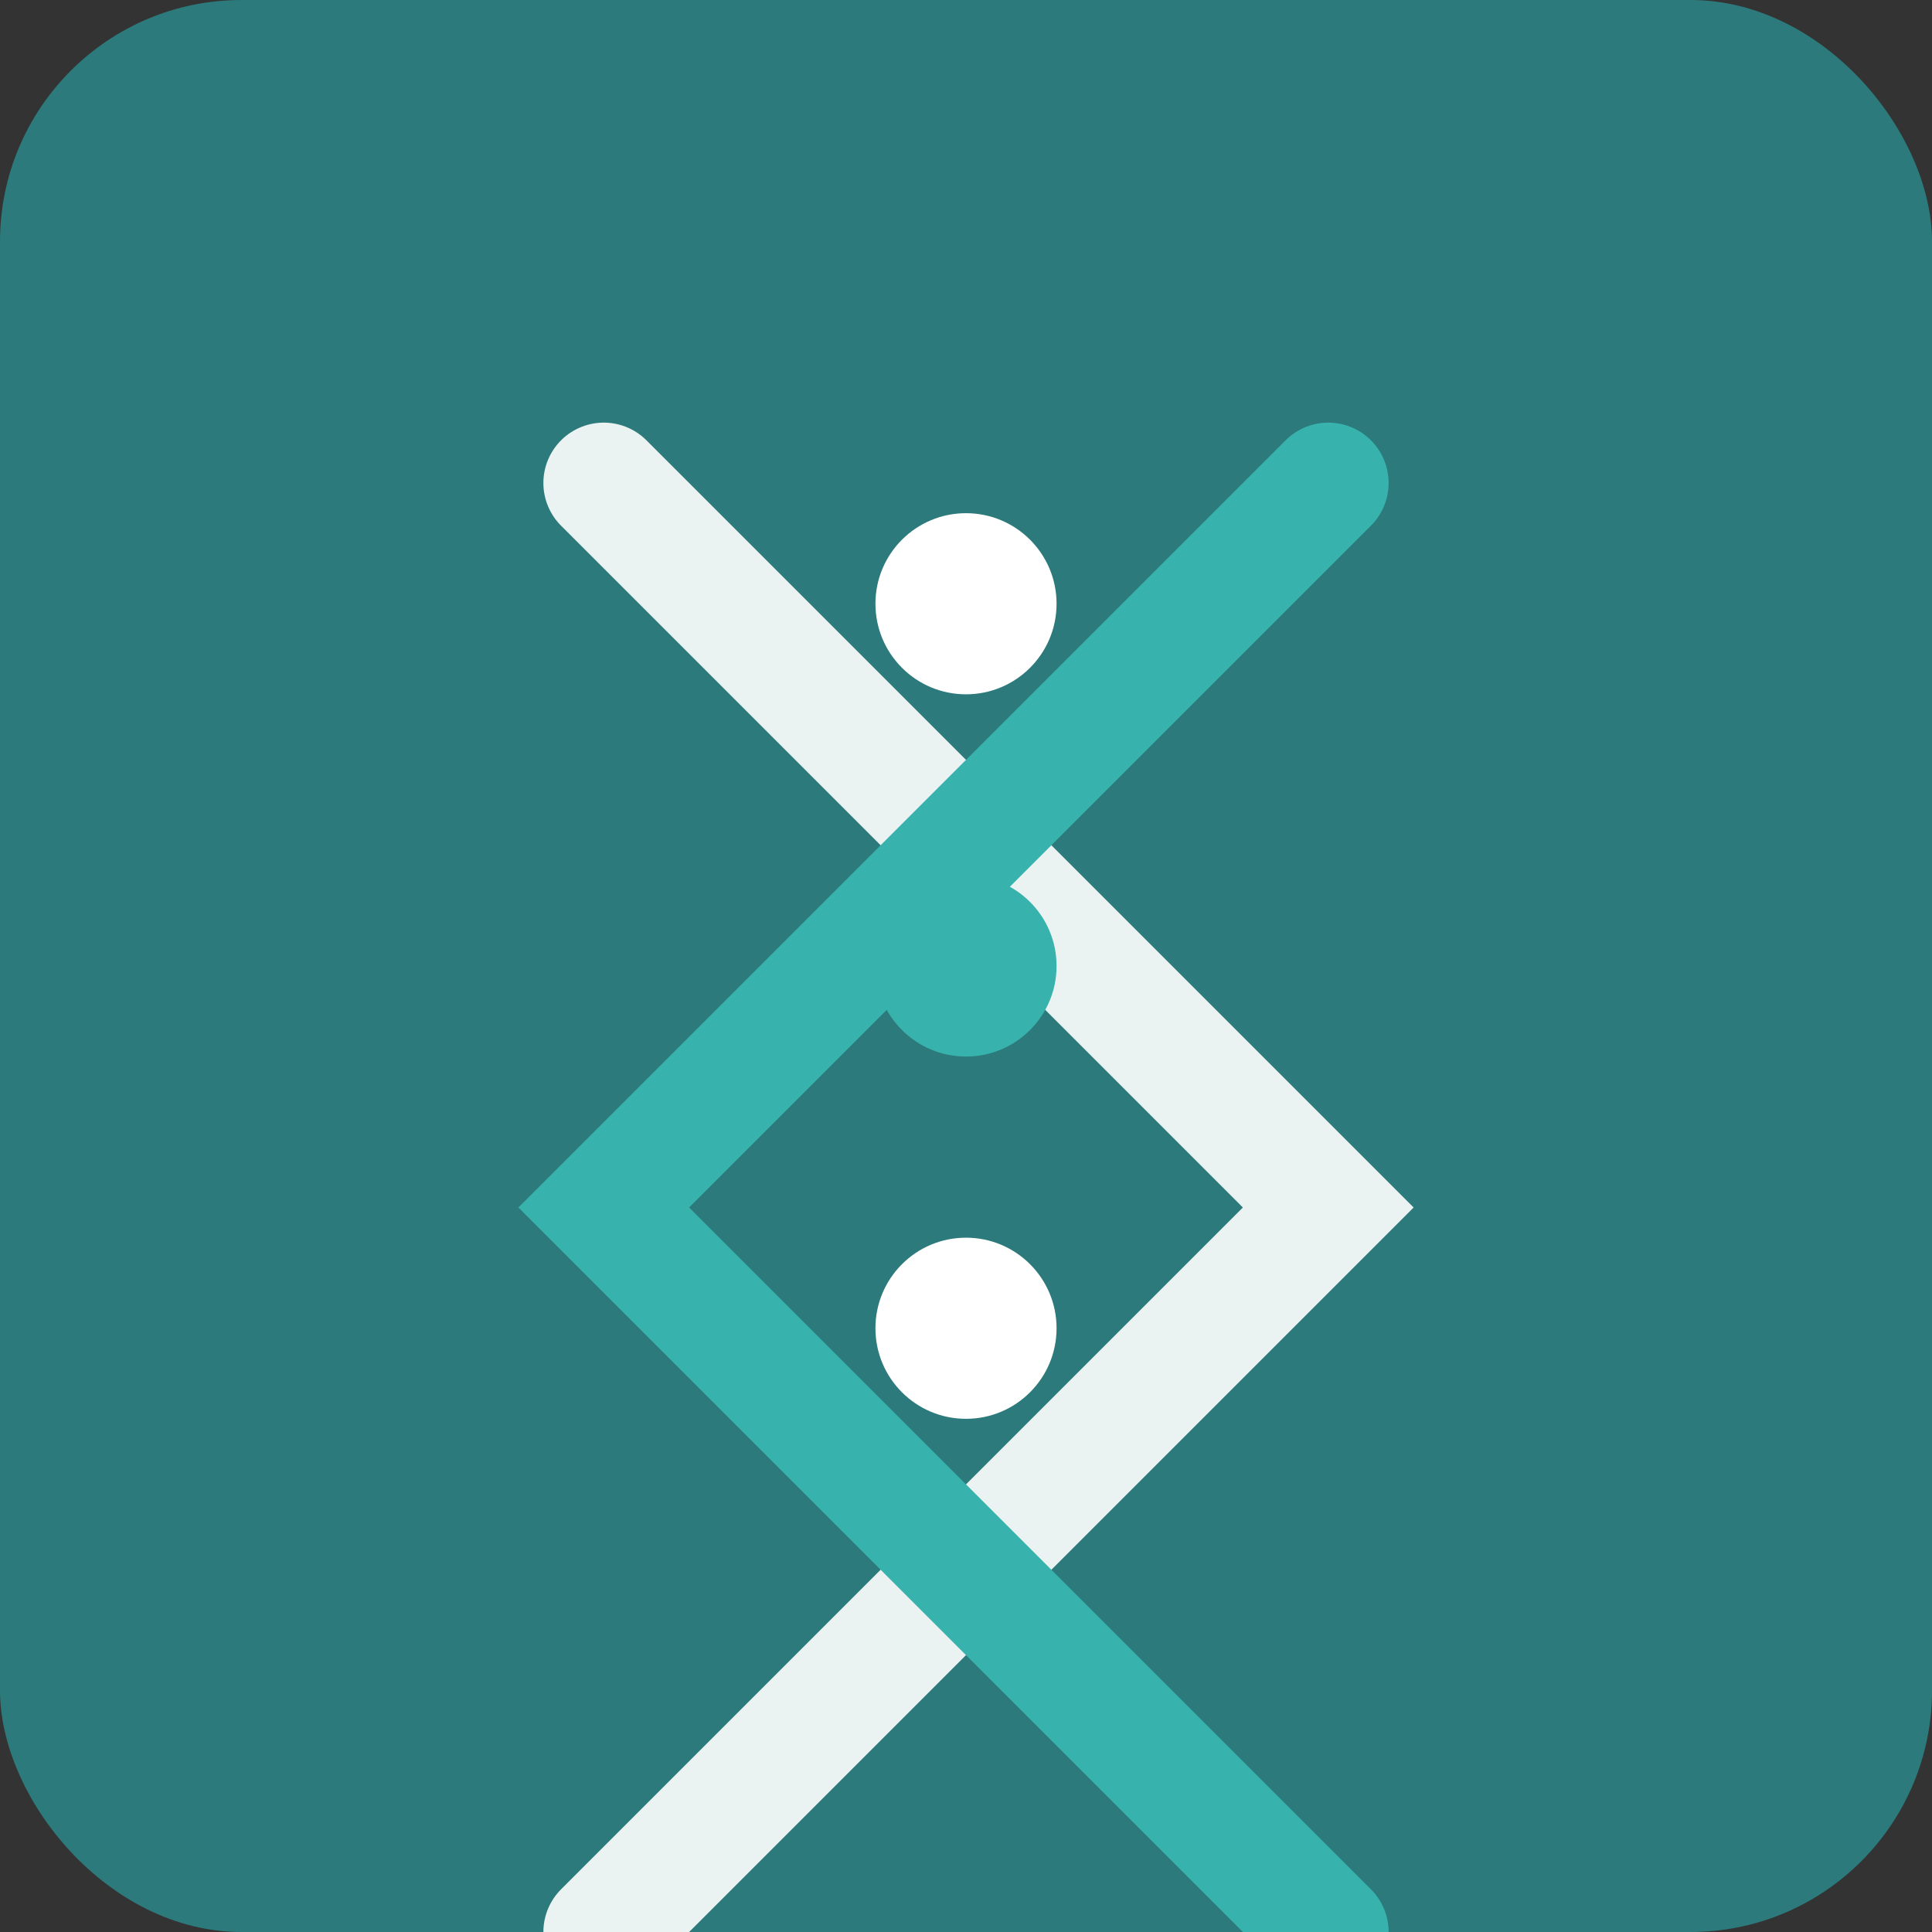
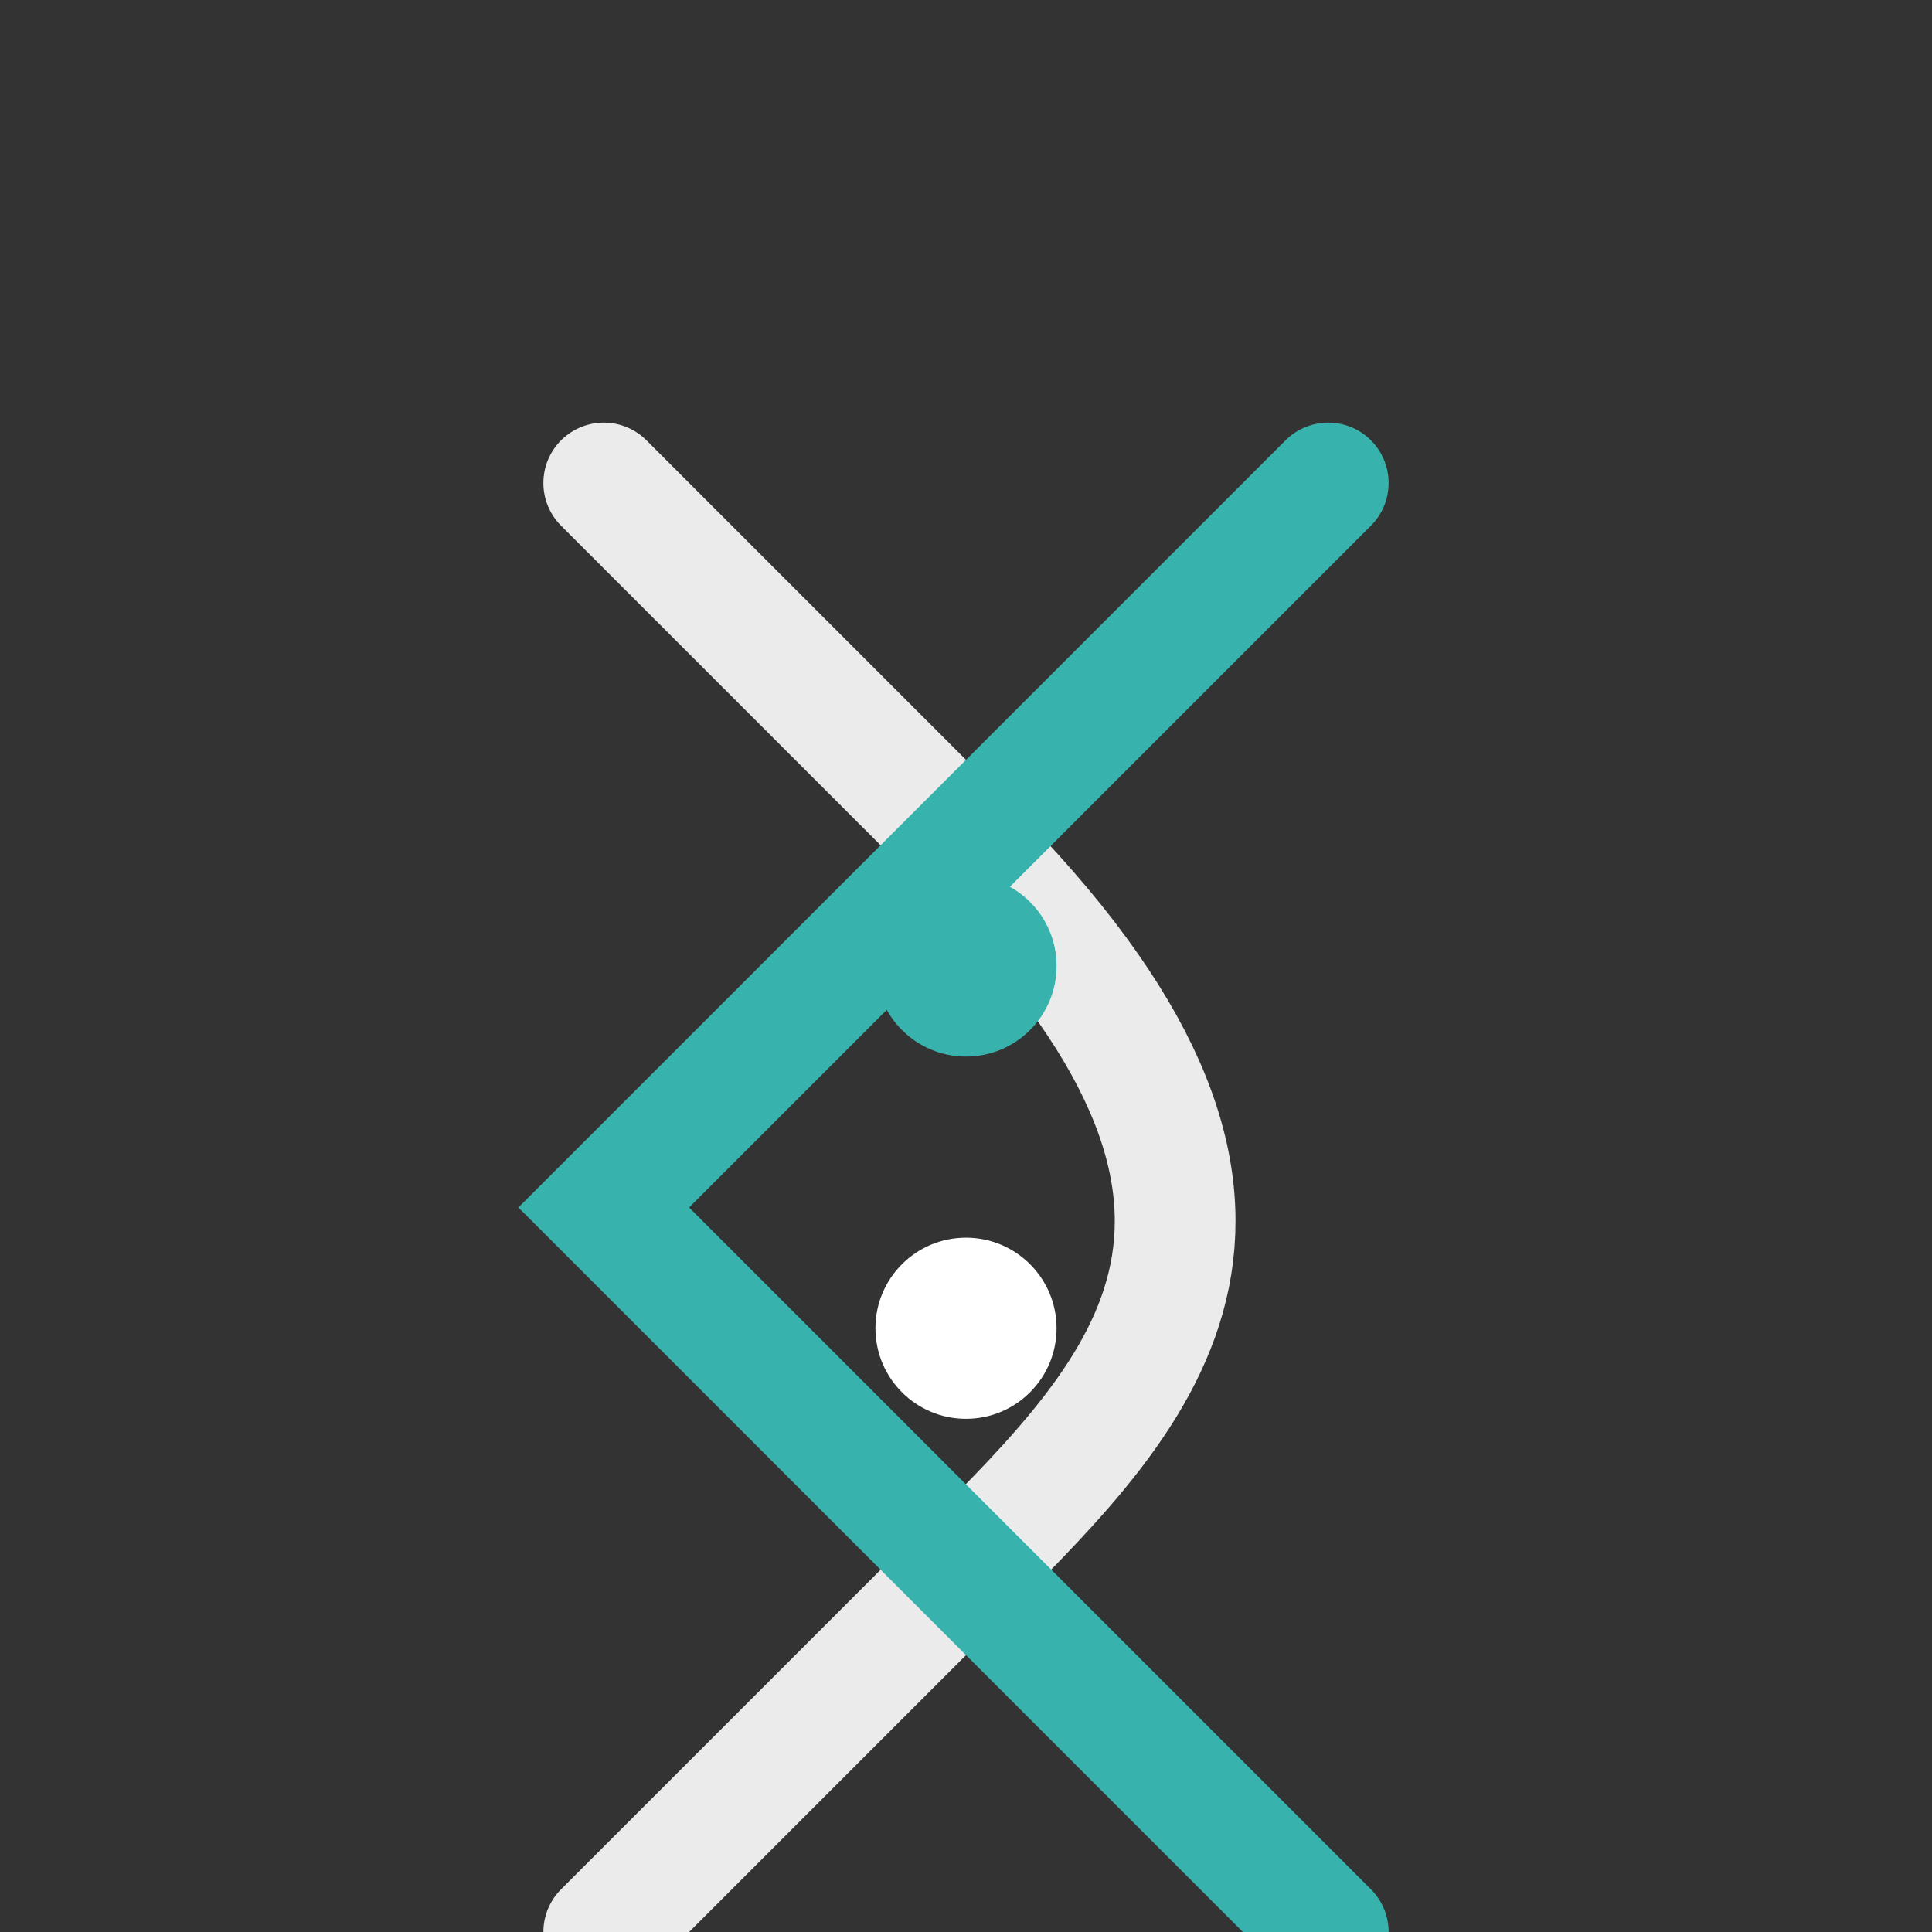
<svg xmlns="http://www.w3.org/2000/svg" width="32" height="32" viewBox="0 0 32 32" fill="none">
  <rect x="0" y="0" width="32" height="32" fill="#333333" stroke="none" />
-   <rect width="32" height="32" rx="4" fill="#2C7A7B" />
-   <path d="M10 8C10 8 13 11 16 14C19 17 22 20 22 20C22 20 19 23 16 26C13 29 10 32 10 32" stroke="white" stroke-width="2" stroke-linecap="round" fill="none" opacity="0.9" />
+   <path d="M10 8C10 8 13 11 16 14C22 20 19 23 16 26C13 29 10 32 10 32" stroke="white" stroke-width="2" stroke-linecap="round" fill="none" opacity="0.9" />
  <path d="M22 8C22 8 19 11 16 14C13 17 10 20 10 20C10 20 13 23 16 26C19 29 22 32 22 32" stroke="#38B2AC" stroke-width="2" stroke-linecap="round" fill="none" />
-   <circle cx="16" cy="10" r="1.5" fill="white" />
  <circle cx="16" cy="16" r="1.5" fill="#38B2AC" />
  <circle cx="16" cy="22" r="1.5" fill="white" />
</svg>